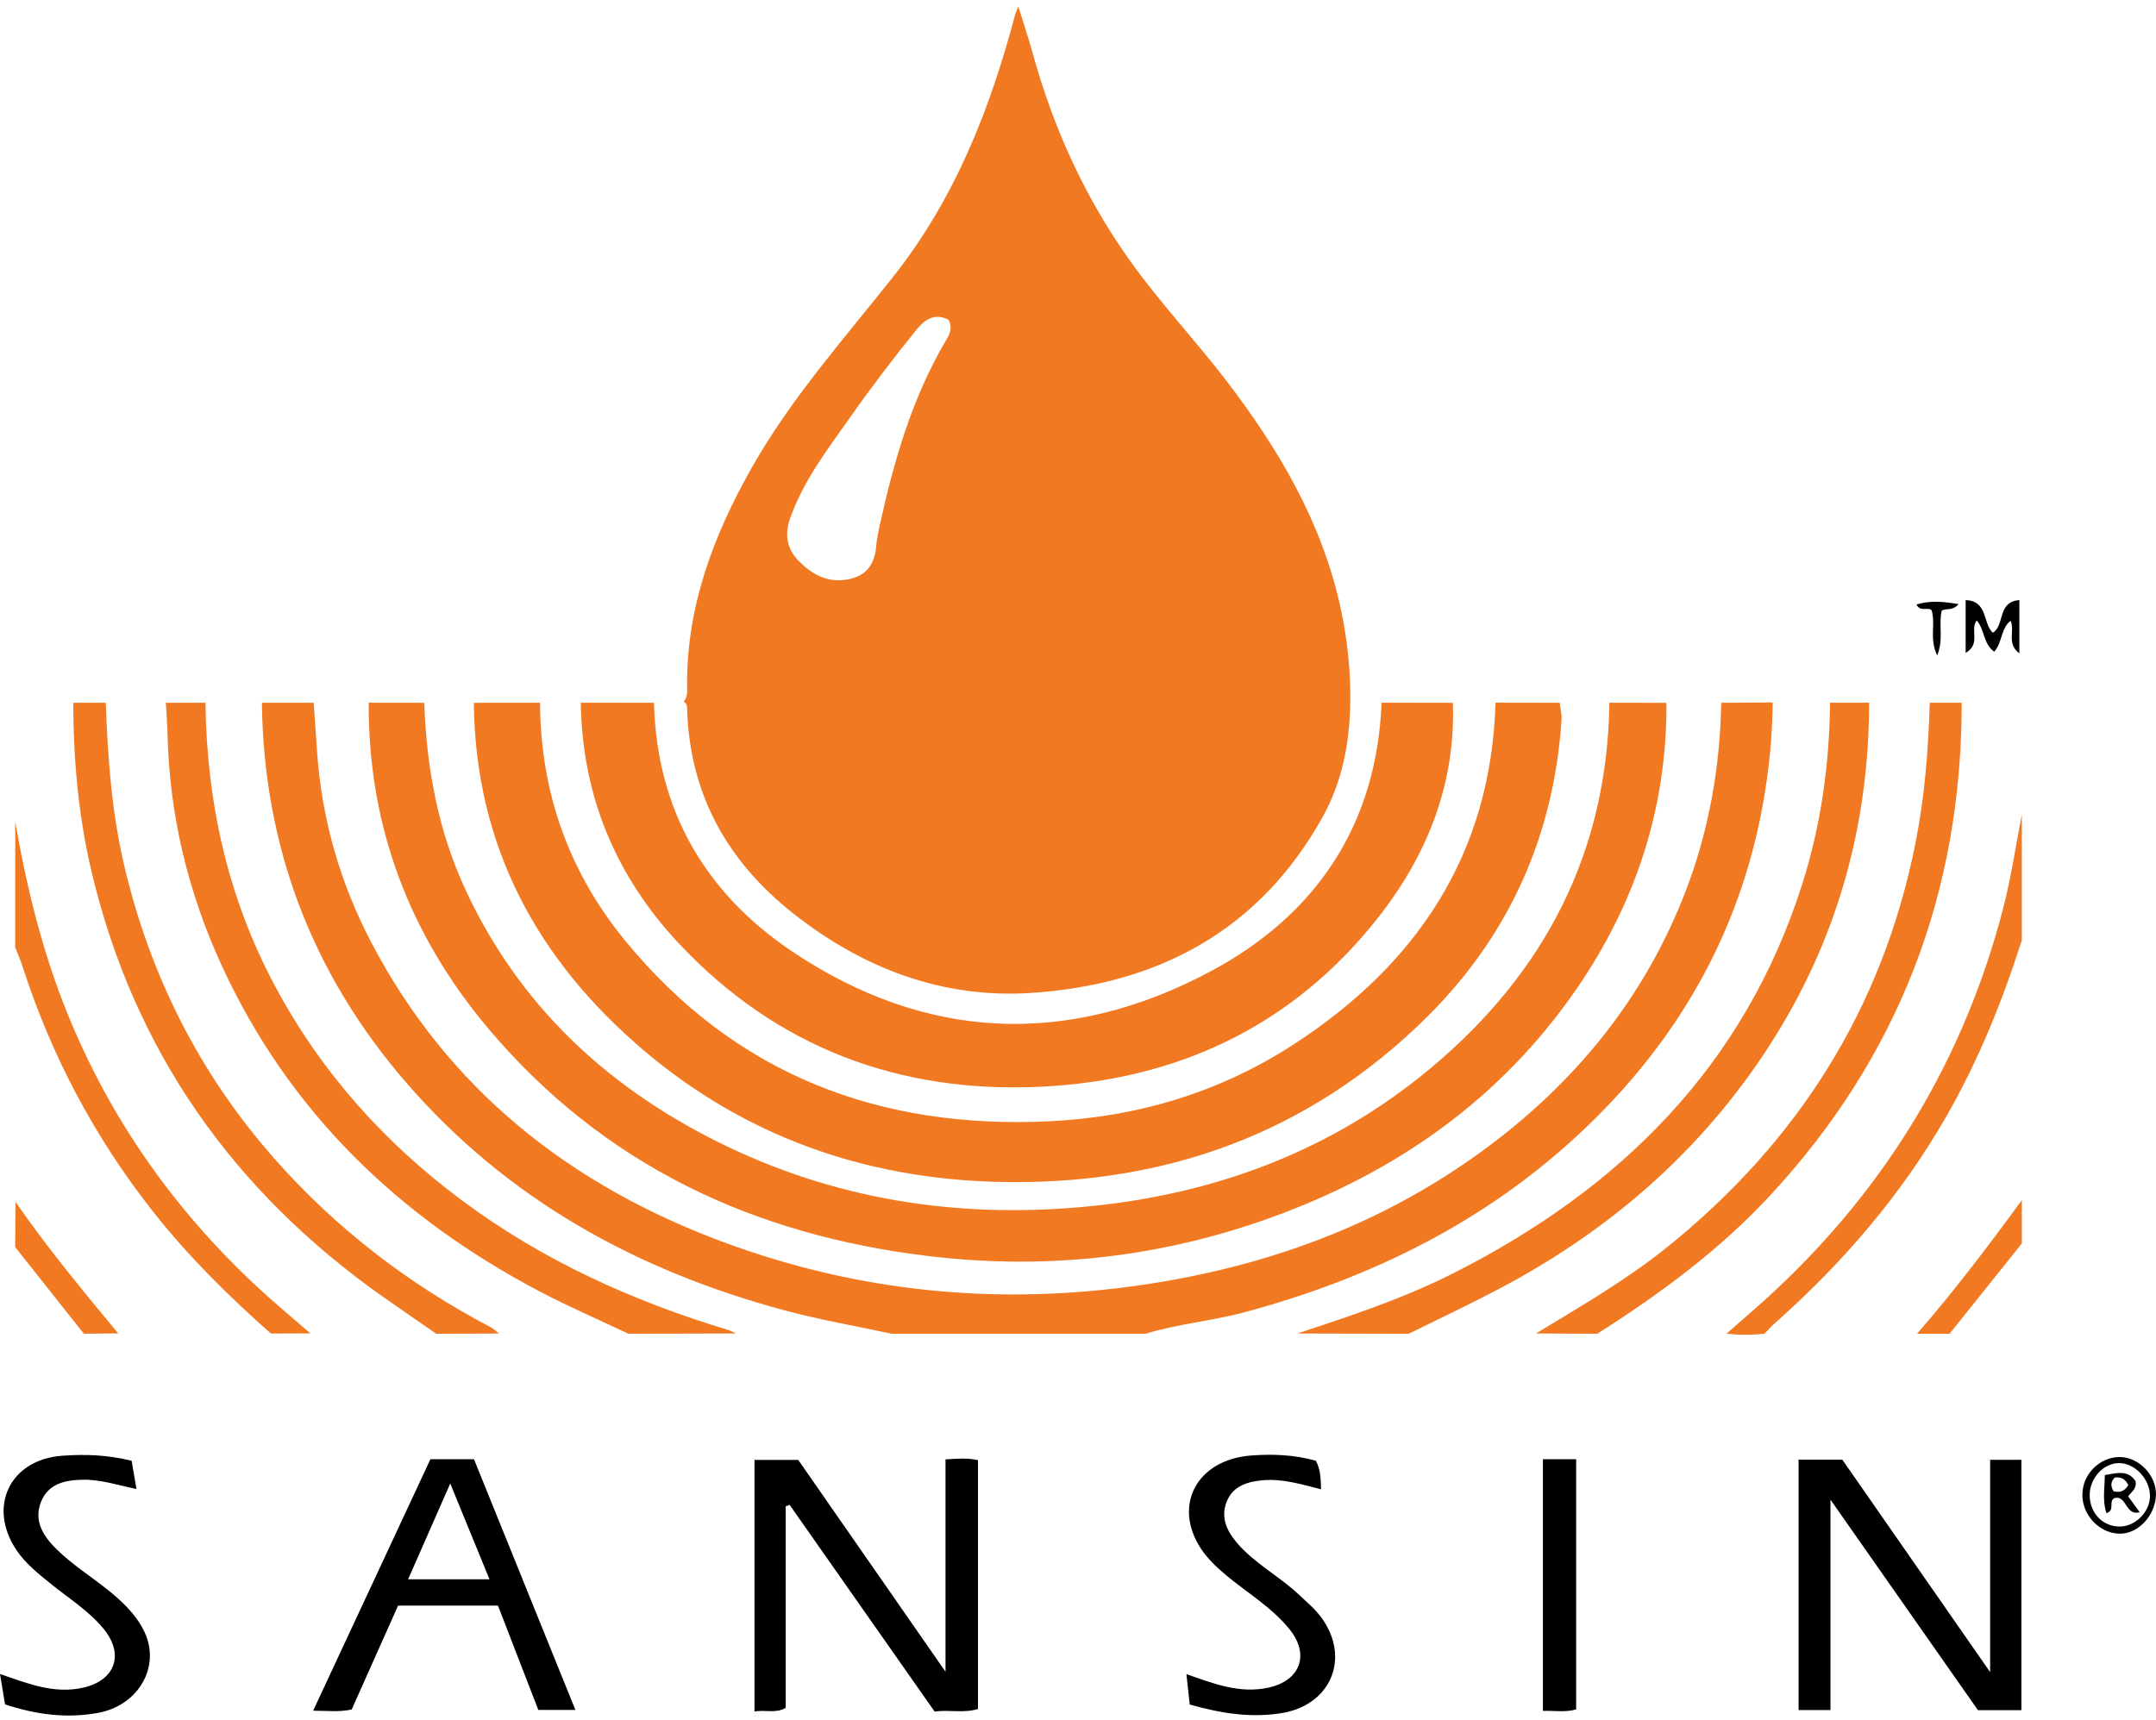
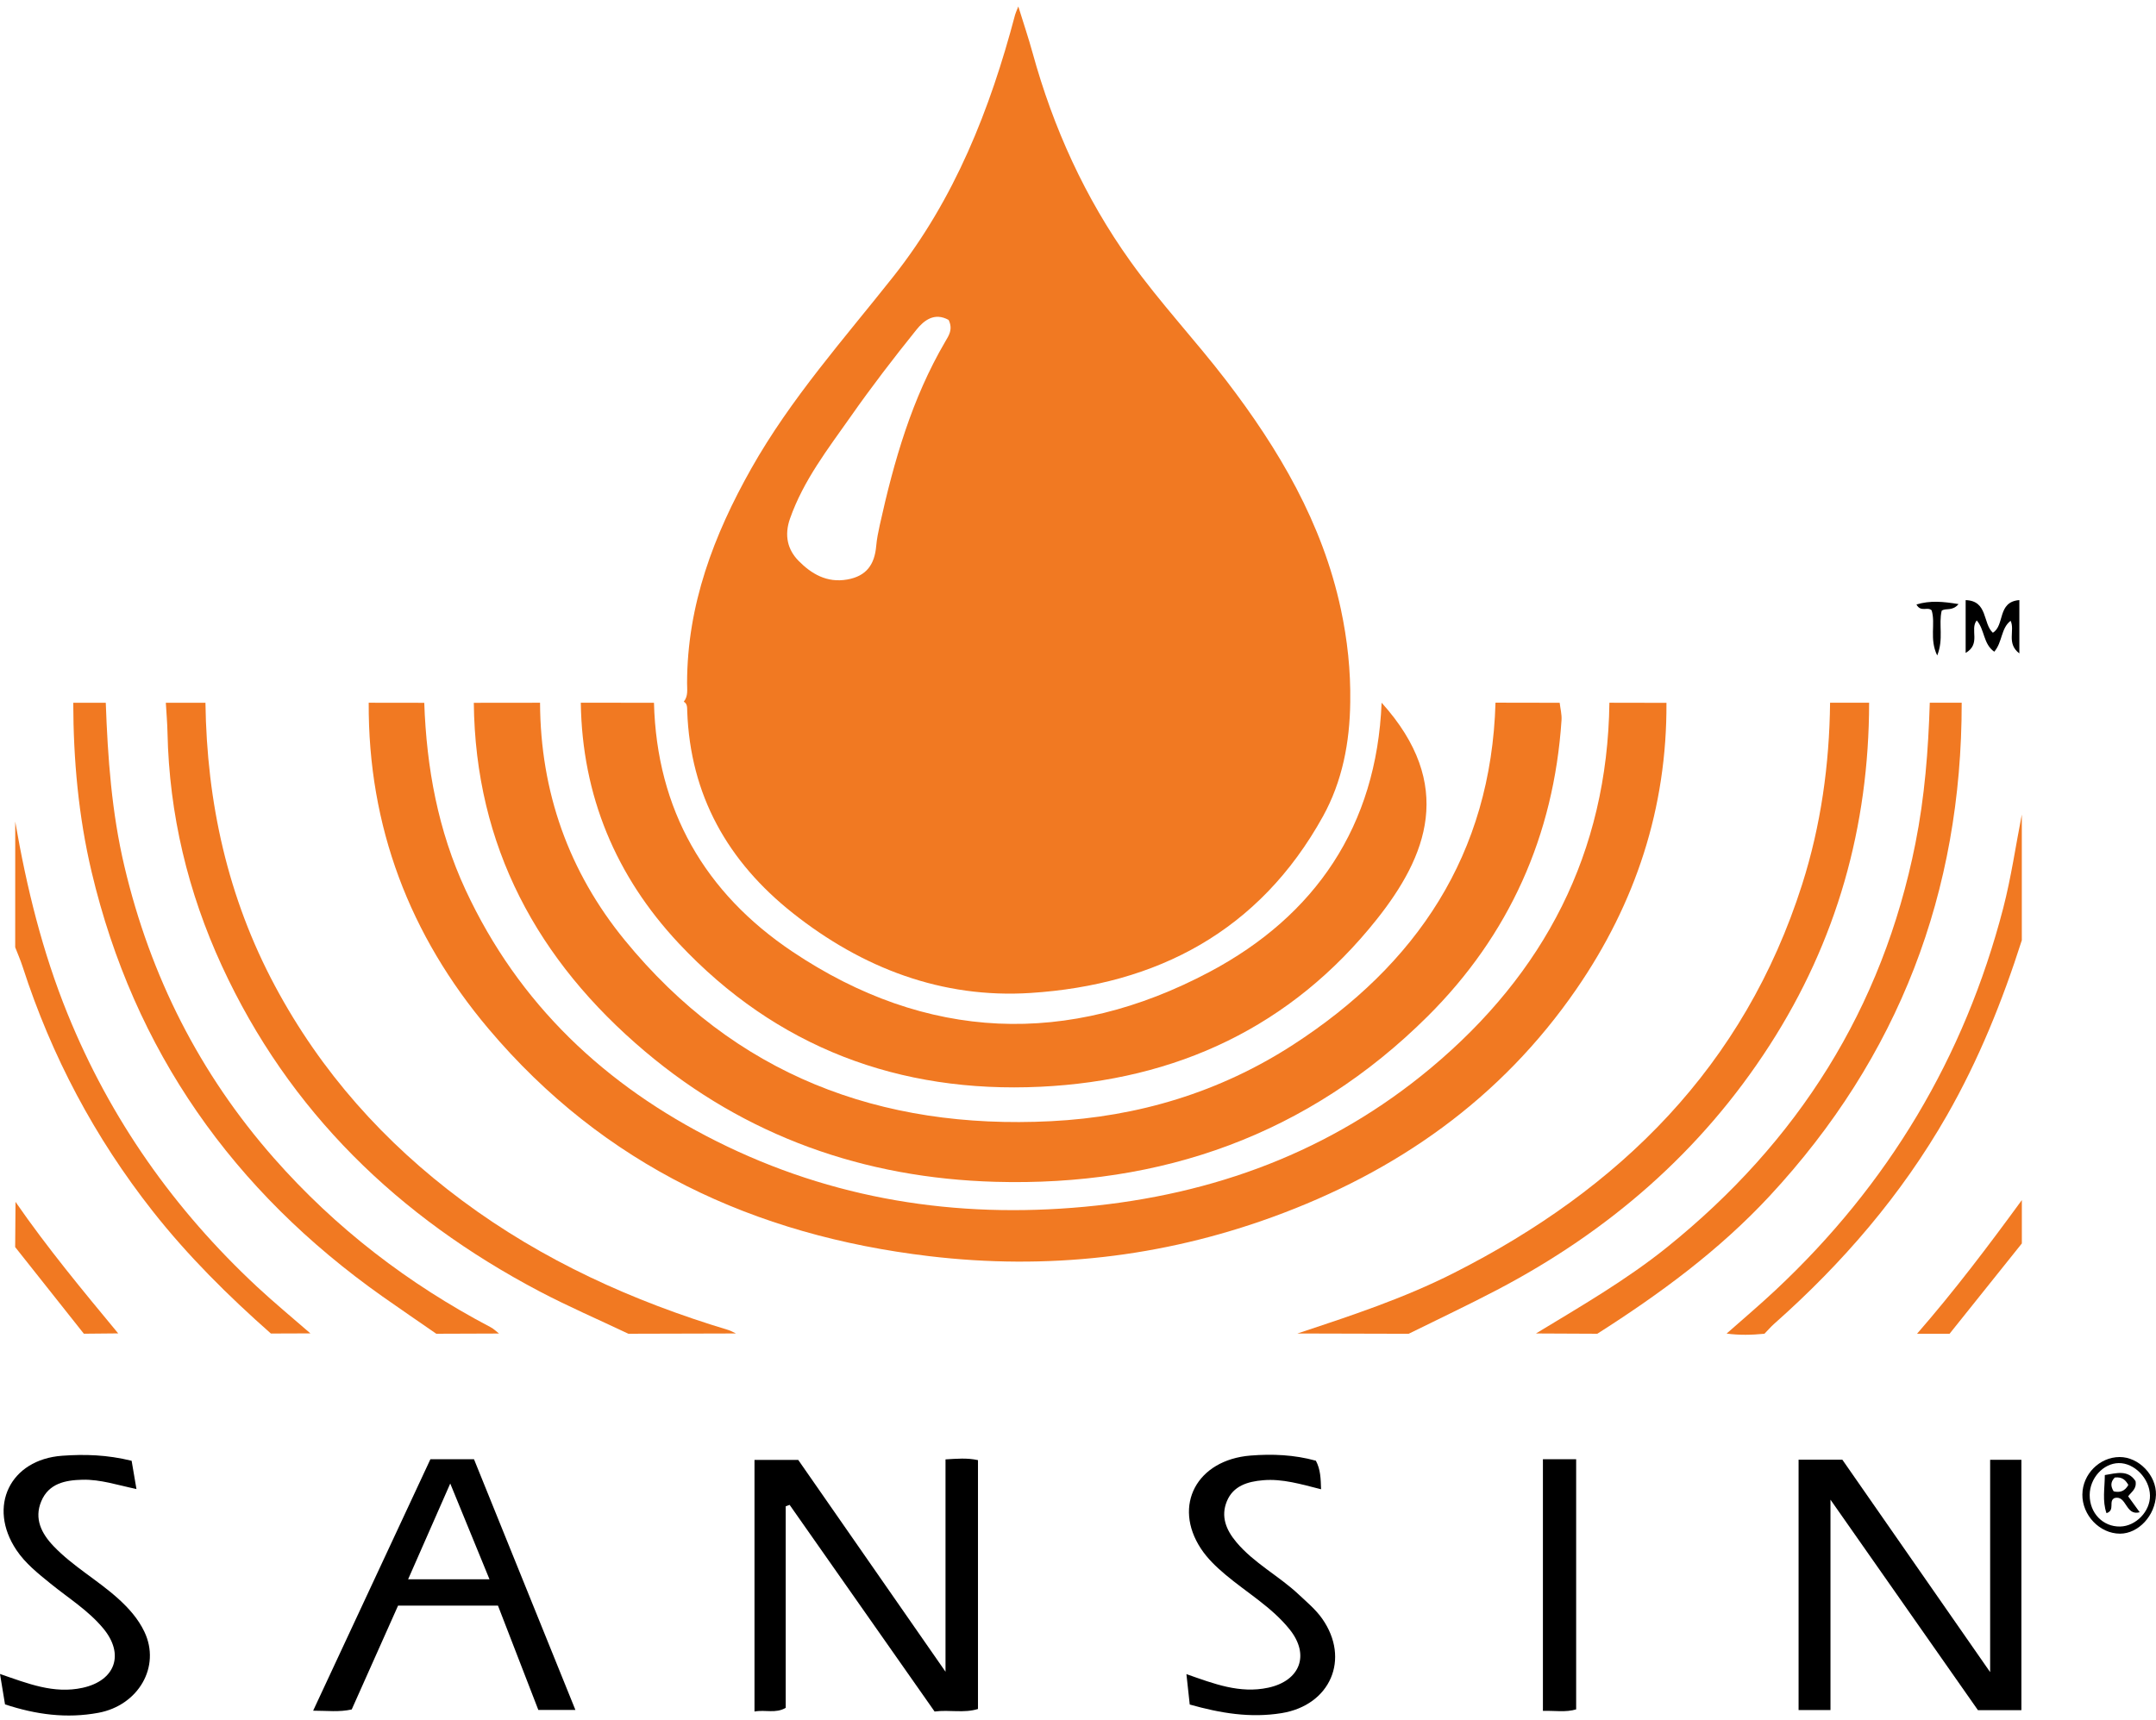
<svg xmlns="http://www.w3.org/2000/svg" width="198" height="158" viewBox="0 0 198 158" fill="none">
  <g clip-path="url(#clip0_231_1678)">
    <path d="M62.792 64.46C63.217 63.946 63.096 63.333 63.099 62.742C63.109 55.581 65.547 49.152 68.999 43.033C72.618 36.617 77.504 31.141 82.041 25.406C87.677 18.281 90.929 10.042 93.224 1.353C93.263 1.205 93.332 1.068 93.518 0.592C94.015 2.192 94.459 3.507 94.826 4.842C96.725 11.747 99.657 18.196 103.808 24C106.531 27.81 109.77 31.246 112.621 34.967C117.452 41.279 121.446 48.043 123.139 55.955C123.741 58.772 124.048 61.611 124.002 64.49C123.96 68.185 123.28 71.769 121.492 75.002C115.657 85.543 106.243 90.468 94.646 91.216C86.523 91.737 79.195 88.943 72.801 83.874C66.839 79.146 63.387 73.058 63.112 65.323C63.099 65.001 63.139 64.657 62.795 64.457L62.792 64.46ZM87.124 29.393C85.81 28.662 84.846 29.442 84.166 30.285C82.078 32.879 80.044 35.528 78.132 38.256C76.04 41.233 73.788 44.122 72.552 47.64C72.007 49.188 72.333 50.499 73.34 51.522C74.507 52.706 75.929 53.565 77.799 53.237C79.59 52.925 80.322 51.84 80.469 50.148C80.525 49.509 80.656 48.873 80.793 48.243C82.094 42.364 83.741 36.61 86.817 31.367C87.134 30.826 87.536 30.252 87.121 29.397L87.124 29.393Z" fill="#F17922" />
-     <path d="M105.185 122.522C97.422 122.522 89.655 122.522 81.889 122.522C78.617 121.817 75.309 121.246 72.079 120.381C58.458 116.722 46.524 110.157 37.212 99.344C28.628 89.376 24.218 77.759 24.052 64.559C25.637 64.559 27.222 64.559 28.808 64.559C28.909 66.024 29.014 67.49 29.112 68.959C29.53 75.176 31.217 81.071 34.084 86.55C41.154 100.072 52.349 108.879 66.434 114.105C78.924 118.738 91.819 119.974 105.005 118.02C117.021 116.24 128.066 112.053 137.722 104.528C145.42 98.527 151.248 91.091 154.785 81.917C156.935 76.333 157.959 70.533 158.073 64.559C159.648 64.549 161.224 64.539 162.799 64.529C162.77 67.631 162.466 70.7 161.92 73.763C159.988 84.579 155.079 93.849 147.515 101.711C138.327 111.262 127.03 117.109 114.35 120.532C111.32 121.351 108.186 121.607 105.188 122.525L105.185 122.522Z" fill="#F17922" />
    <path d="M33.857 64.555C35.56 64.555 37.26 64.559 38.963 64.562C39.169 70.53 40.228 76.31 42.758 81.756C47.638 92.258 55.578 99.714 65.799 104.836C76.459 110.177 87.778 111.954 99.588 110.859C111.444 109.757 122.201 105.797 131.403 98.111C141.824 89.406 147.619 78.34 147.802 64.555C149.548 64.559 151.296 64.562 153.042 64.565C153.094 74.218 150.208 82.969 144.775 90.858C137.823 100.951 128.265 107.652 116.87 111.797C106.659 115.512 96.136 116.676 85.333 115.394C69.248 113.482 55.451 107.049 44.876 94.521C37.623 85.927 33.802 75.927 33.861 64.559L33.857 64.555Z" fill="#F17922" />
    <path d="M43.51 64.562C45.54 64.562 47.566 64.559 49.596 64.555C49.629 72.746 52.234 80.078 57.376 86.366C67.489 98.74 80.812 103.787 96.522 102.996C104.521 102.593 112.016 100.334 118.74 95.983C130.095 88.632 136.94 78.481 137.342 64.549C139.306 64.552 141.271 64.555 143.235 64.559C143.298 65.093 143.441 65.631 143.405 66.159C142.699 76.766 138.594 85.914 131.115 93.357C120.158 104.256 106.662 108.997 91.393 108.564C79.384 108.226 68.48 104.4 59.222 96.576C49.364 88.245 43.65 77.749 43.513 64.559L43.51 64.562Z" fill="#F17922" />
-     <path d="M126.882 64.552L133.429 64.562C133.684 72.097 131.02 78.674 126.454 84.432C118.583 94.353 108.002 99.239 95.548 99.832C82.6 100.446 71.317 96.239 62.341 86.665C56.559 80.494 53.46 73.103 53.339 64.552C55.578 64.552 57.82 64.555 60.059 64.559C60.311 74.399 64.747 82.032 72.752 87.406C85.072 95.675 98.117 96.17 111.094 89.275C120.779 84.13 126.424 75.884 126.882 64.555V64.552Z" fill="#F17922" />
+     <path d="M126.882 64.552C133.684 72.097 131.02 78.674 126.454 84.432C118.583 94.353 108.002 99.239 95.548 99.832C82.6 100.446 71.317 96.239 62.341 86.665C56.559 80.494 53.46 73.103 53.339 64.552C55.578 64.552 57.82 64.555 60.059 64.559C60.311 74.399 64.747 82.032 72.752 87.406C85.072 95.675 98.117 96.17 111.094 89.275C120.779 84.13 126.424 75.884 126.882 64.555V64.552Z" fill="#F17922" />
    <path d="M18.868 64.559C18.992 73.723 20.91 82.448 25.248 90.563C29.468 98.462 35.283 104.964 42.448 110.292C49.849 115.794 58.096 119.528 66.875 122.174C67.124 122.25 67.353 122.387 67.588 122.496C64.293 122.505 61.002 122.512 57.71 122.522C54.974 121.223 52.186 120.02 49.509 118.61C36.6 111.8 26.549 102.134 20.378 88.734C17.259 81.959 15.54 74.805 15.383 67.313C15.364 66.395 15.282 65.477 15.229 64.559C16.442 64.559 17.655 64.559 18.871 64.559H18.868Z" fill="#F17922" />
    <path d="M119.158 122.496C124.029 120.882 128.906 119.276 133.498 116.948C148.776 109.213 160.181 97.957 165.502 81.248C167.228 75.828 168.006 70.241 168.068 64.552C169.265 64.552 170.458 64.552 171.654 64.552C171.641 75.927 168.683 86.448 162.518 96.019C156.222 105.793 147.724 113.128 137.489 118.492C134.812 119.896 132.076 121.184 129.366 122.525C125.964 122.515 122.561 122.509 119.158 122.499V122.496Z" fill="#F17922" />
    <path d="M72.157 138.368V156.887C71.228 157.431 70.307 157.038 69.29 157.225V134.112H73.307C77.691 140.418 82.179 146.87 86.833 153.569V134.063C87.873 134.001 88.817 133.912 89.814 134.132V156.992C88.523 157.395 87.209 157.045 85.83 157.225C81.391 150.897 76.955 144.569 72.516 138.24C72.395 138.286 72.274 138.329 72.153 138.375L72.157 138.368Z" fill="black" />
    <path d="M141.059 122.496C145.174 119.997 149.348 117.594 153.117 114.558C165.094 104.908 172.876 92.675 175.903 77.49C176.756 73.218 177.093 68.897 177.224 64.552C178.201 64.552 179.179 64.552 180.156 64.552C180.166 81.96 174.377 97.085 162.528 109.856C157.873 114.872 152.424 118.869 146.691 122.522C144.814 122.512 142.938 122.505 141.059 122.496Z" fill="#F17922" />
    <path d="M9.714 64.559C9.894 69.615 10.257 74.644 11.427 79.592C13.807 89.665 18.324 98.619 25.156 106.387C30.817 112.823 37.498 117.948 45.069 121.928C45.347 122.073 45.575 122.309 45.827 122.502C43.908 122.509 41.986 122.515 40.068 122.522C38.427 121.384 36.773 120.259 35.142 119.109C21.426 109.416 12.31 96.544 8.413 80.094C7.207 74.995 6.74 69.798 6.727 64.559C7.724 64.559 8.717 64.559 9.711 64.559H9.714Z" fill="#F17922" />
    <path d="M182.768 153.605V134.103H185.638V157.1H181.647C177.27 150.851 172.805 144.477 168.105 137.765V157.09H165.176V134.093H169.196C173.586 140.405 178.038 146.808 182.765 153.602L182.768 153.605Z" fill="black" />
    <path d="M52.848 157.081H49.439C48.226 153.949 46.981 150.726 45.732 147.497H36.557C35.145 150.657 33.72 153.854 32.301 157.035C31.144 157.294 30.065 157.149 28.758 157.149C32.383 149.372 35.956 141.713 39.528 134.047H43.529C46.599 141.634 49.688 149.277 52.845 157.084L52.848 157.081ZM37.479 145.08H44.954C43.755 142.152 42.617 139.375 41.349 136.28C39.96 139.434 38.737 142.218 37.479 145.08Z" fill="black" />
    <path d="M109.261 156.579C109.153 155.599 109.062 154.753 108.957 153.789C111.487 154.677 113.854 155.602 116.475 155.035C119.397 154.402 120.316 152.028 118.44 149.687C116.792 147.628 114.494 146.303 112.507 144.624C111.664 143.913 110.876 143.155 110.284 142.254C107.686 138.293 109.912 134.112 114.841 133.712C116.844 133.552 118.855 133.634 120.845 134.185C121.274 134.985 121.293 135.834 121.323 136.808C119.499 136.352 117.799 135.824 115.998 135.978C114.566 136.099 113.246 136.499 112.667 137.919C112.108 139.293 112.579 140.519 113.543 141.667C115.181 143.615 117.449 144.762 119.27 146.474C120.022 147.182 120.819 147.838 121.421 148.69C124.032 152.402 122.169 156.648 117.701 157.372C114.828 157.838 112.095 157.382 109.261 156.582V156.579Z" fill="black" />
    <path d="M12.088 134.188C12.228 135.011 12.362 135.801 12.532 136.788C10.797 136.424 9.224 135.893 7.57 135.932C5.982 135.972 4.478 136.273 3.792 137.906C3.118 139.509 3.805 140.87 4.923 142.037C6.698 143.893 8.963 145.146 10.859 146.861C11.836 147.746 12.696 148.713 13.261 149.9C14.788 153.103 12.706 156.664 9.035 157.343C6.116 157.884 3.314 157.51 0.461 156.569C0.32 155.72 0.173 154.825 0 153.776C2.553 154.651 4.933 155.628 7.59 155.045C10.597 154.385 11.457 151.959 9.476 149.582C8.097 147.926 6.282 146.808 4.642 145.474C3.504 144.549 2.34 143.634 1.51 142.395C-1.167 138.395 0.919 134.076 5.707 133.729C7.773 133.578 9.836 133.637 12.088 134.191V134.188Z" fill="black" />
    <path d="M24.878 122.502C20.965 119.046 17.275 115.39 14.029 111.269C8.698 104.495 4.733 97.022 2.085 88.825C1.889 88.212 1.628 87.622 1.396 87.019C1.396 83.169 1.396 79.323 1.399 75.474C2.442 81.517 3.89 87.432 6.207 93.137C10.139 102.819 16.007 111.125 23.616 118.213C25.202 119.689 26.875 121.066 28.506 122.489C27.297 122.492 26.087 122.496 24.875 122.502H24.878Z" fill="#F17922" />
    <path d="M185.681 86.363C183.896 91.953 181.716 97.367 178.793 102.475C174.616 109.777 169.213 116.043 162.947 121.597C162.626 121.883 162.342 122.214 162.041 122.522C160.881 122.637 159.724 122.663 158.566 122.506C160.067 121.178 161.597 119.886 163.058 118.515C173.39 108.839 180.405 97.154 183.968 83.428C184.7 80.602 185.115 77.694 185.677 74.825C185.677 78.671 185.677 82.517 185.677 86.366L185.681 86.363Z" fill="#F17922" />
    <path d="M141.696 134.05H144.749V157.028C143.795 157.317 142.788 157.133 141.696 157.166V134.05Z" fill="black" />
    <path d="M1.425 110.407C4.334 114.62 7.597 118.554 10.855 122.489C9.806 122.499 8.754 122.509 7.701 122.519C5.596 119.866 3.494 117.213 1.393 114.561C1.402 113.174 1.415 111.79 1.425 110.403V110.407Z" fill="#F17922" />
    <path d="M176.054 122.522C179.476 118.597 182.614 114.446 185.68 110.243C185.68 111.571 185.68 112.899 185.68 114.226C183.468 116.99 181.255 119.758 179.042 122.522C178.045 122.522 177.048 122.522 176.051 122.522H176.054Z" fill="#F17922" />
    <path d="M180.519 59.982V55.129C182.571 55.185 182.081 57.286 183.016 58.123C184.134 57.457 183.398 55.28 185.451 55.126V60.024C184.242 59.106 185.065 57.916 184.65 57.027C183.751 57.713 183.905 58.991 183.147 59.867C182.123 59.155 182.274 57.824 181.535 56.995C180.878 57.818 181.957 59.152 180.519 59.978V59.982Z" fill="black" />
    <path d="M191.24 137.273C191.259 135.421 192.815 133.857 194.652 133.847C196.421 133.837 198.052 135.536 197.996 137.326C197.937 139.218 196.385 140.89 194.692 140.887C192.825 140.88 191.217 139.198 191.237 137.273H191.24ZM191.91 137.329C191.9 138.995 193.126 140.264 194.711 140.231C196.159 140.201 197.477 138.828 197.447 137.382C197.418 135.824 196.022 134.381 194.574 134.404C193.155 134.427 191.92 135.785 191.91 137.329Z" fill="black" />
    <path d="M179.865 55.496C179.289 56.175 178.707 55.827 178.319 56.099C178.015 57.368 178.518 58.686 177.907 60.214C177.168 58.686 177.773 57.306 177.397 56.07C177.027 55.696 176.4 56.28 176.001 55.529C177.259 55.148 178.443 55.26 179.865 55.493V55.496Z" fill="black" />
    <path d="M195.444 137.457C195.837 137.998 196.141 138.421 196.503 138.919C195.183 139.283 195.32 137.336 194.202 137.611C193.588 137.886 194.287 138.732 193.454 139.005C193.058 137.867 193.293 136.732 193.3 135.503C194.395 135.319 195.428 135.001 196.121 136.06C196.248 136.781 195.745 137.037 195.444 137.457ZM194.215 135.729C193.8 136.145 193.836 136.555 194.111 136.998C194.693 137.136 195.137 136.988 195.461 136.411C195.219 136.004 194.944 135.647 194.212 135.729H194.215Z" fill="black" />
  </g>
  <defs>
    <clipPath id="clip0_231_1678">
      <rect width="198" height="157" fill="white" transform="translate(0 0.592)" />
    </clipPath>
  </defs>
</svg>